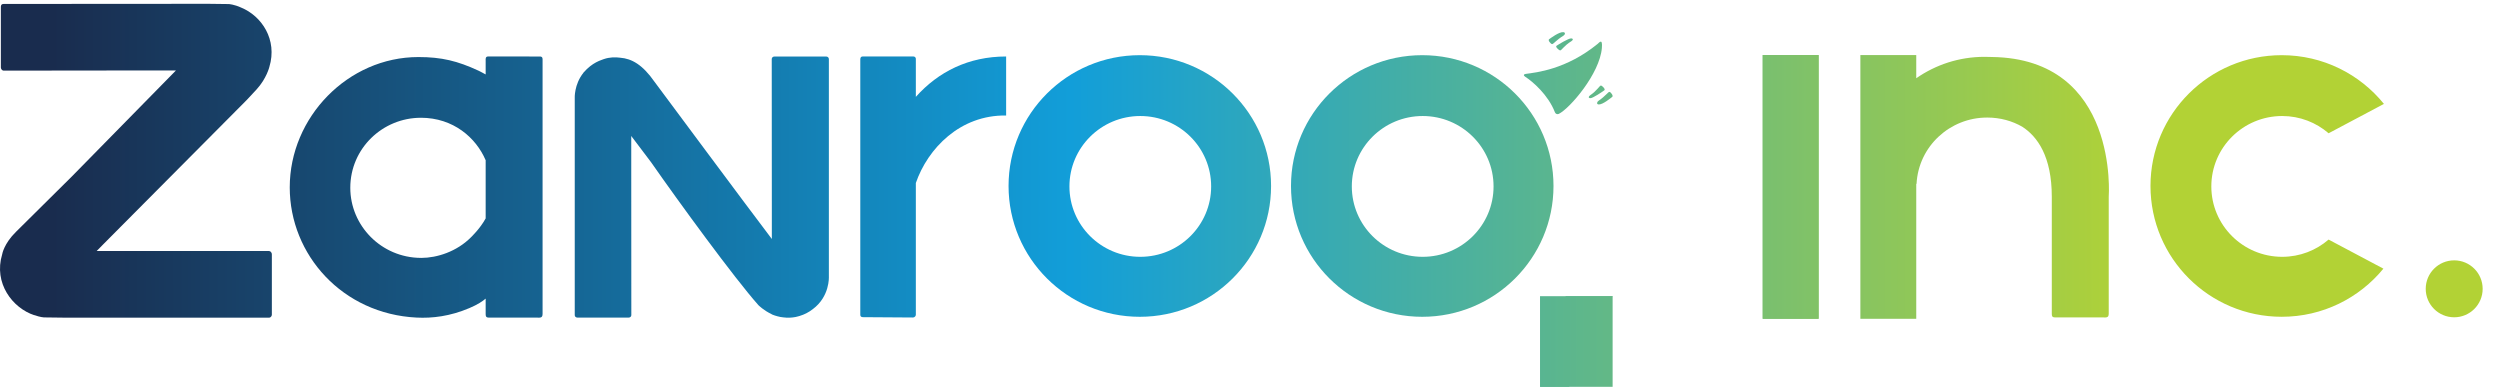
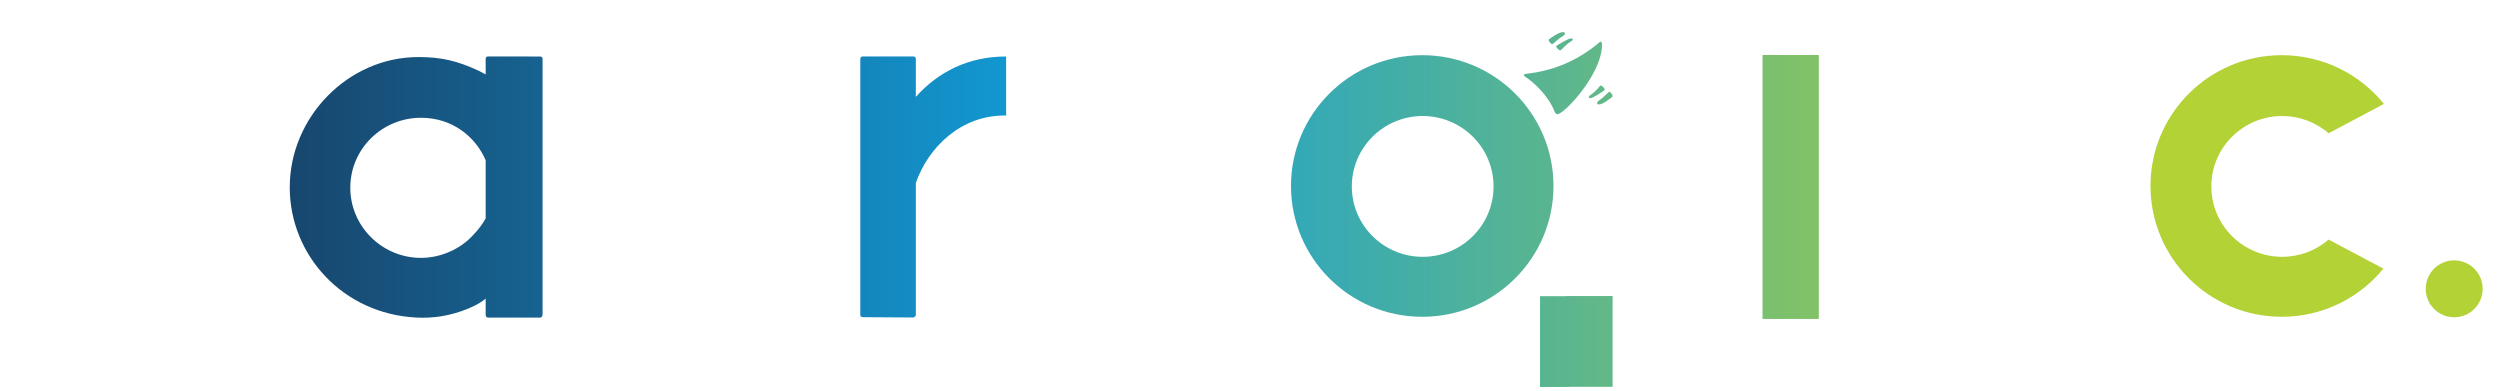
<svg xmlns="http://www.w3.org/2000/svg" width="128" height="20" viewBox="0 0 128 20" fill="none">
  <path d="M21.546 13.204C19.518 13.192 17.935 11.551 17.935 9.616C17.935 7.589 19.599 6.03 21.546 6.03V6.029C23.217 6.029 24.373 7.058 24.861 8.195L24.866 8.18V8.855V9.278V10.395V11.182C24.585 11.705 24.105 12.158 24.105 12.158C23.386 12.878 22.381 13.205 21.565 13.205C21.559 13.204 21.552 13.204 21.546 13.204ZM24.866 3.118V3.387V3.575V3.811C24.65 3.691 24.498 3.618 24.498 3.618C23.423 3.12 22.611 2.921 21.423 2.921C17.816 2.921 14.835 5.999 14.835 9.592C14.835 13.059 17.544 16.072 21.328 16.26C22.137 16.301 23.041 16.195 24.035 15.773C24.462 15.592 24.715 15.421 24.866 15.288V16.085C24.866 16.292 24.966 16.26 25.21 16.26H27.433C27.629 16.26 27.78 16.309 27.78 16.072V3.055C27.78 2.986 27.78 2.889 27.631 2.893L24.986 2.892C24.841 2.892 24.866 3.046 24.866 3.118Z" fill="url(#paint0_linear_345_21379)" />
-   <path d="M39.643 2.895C39.571 2.895 39.513 2.953 39.513 3.023L39.518 10.644V12.236C38.333 10.68 33.519 4.198 33.519 4.198C32.899 3.307 32.344 3.002 31.754 2.955C31.51 2.922 31.216 2.922 30.915 3.026C30.881 3.035 30.853 3.048 30.82 3.061C30.614 3.131 30.413 3.236 30.215 3.391C30.191 3.41 30.17 3.429 30.148 3.449C30.113 3.477 30.08 3.505 30.047 3.537C30.014 3.568 29.987 3.6 29.957 3.631C29.928 3.662 29.901 3.688 29.872 3.719L29.874 3.723C29.388 4.329 29.427 5.025 29.427 5.025C29.423 5.081 29.427 5.754 29.427 5.812V16.137C29.427 16.204 29.485 16.26 29.557 16.26H32.193C32.265 16.26 32.324 16.204 32.324 16.135L32.32 8.541V6.963L33.338 8.31C34.739 10.32 37.595 14.234 38.829 15.622C38.829 15.622 39.1 15.898 39.513 16.087V16.096C39.513 16.096 39.574 16.122 39.67 16.154C39.699 16.165 39.731 16.173 39.762 16.181C39.771 16.184 39.779 16.186 39.787 16.189C39.89 16.22 40 16.239 40.113 16.251C40.148 16.255 40.181 16.257 40.217 16.259C40.233 16.26 40.244 16.265 40.258 16.265C40.269 16.265 40.279 16.265 40.289 16.265C40.48 16.271 40.686 16.254 40.899 16.189C40.908 16.185 40.917 16.183 40.928 16.18C40.93 16.179 40.934 16.179 40.937 16.179C40.942 16.177 40.947 16.174 40.951 16.173C41.177 16.106 41.399 15.996 41.614 15.829C42.493 15.178 42.438 14.172 42.438 14.172C42.443 14.116 42.438 13.439 42.438 13.382V3.022C42.438 2.953 42.378 2.895 42.308 2.895H39.643Z" fill="url(#paint1_linear_345_21379)" />
-   <path d="M0.193 0.202C0.044 0.202 0.044 0.307 0.044 0.365V3.457C0.044 3.515 0.092 3.616 0.193 3.616L7.586 3.607H9.009L3.664 9.05L0.824 11.864C0.193 12.48 0.111 13.023 0.111 13.023C-0.337 14.501 0.645 15.775 1.758 16.139L1.763 16.134C2.048 16.24 2.247 16.251 2.247 16.251L3.288 16.264H13.778C13.866 16.264 13.919 16.172 13.919 16.115V13.035C13.919 12.903 13.829 12.852 13.768 12.852H6.374H4.949L5.325 12.47L12.546 5.207C12.546 5.207 12.629 5.134 13.138 4.577C13.648 4.02 13.791 3.428 13.791 3.428C14.216 2.024 13.392 0.819 12.353 0.391C11.989 0.223 11.715 0.208 11.715 0.208L10.672 0.195L0.193 0.202Z" fill="url(#paint2_linear_345_21379)" />
-   <path d="M54.755 9.545C54.755 7.555 56.38 5.94 58.382 5.94C60.387 5.94 62.011 7.555 62.011 9.545C62.011 11.535 60.387 13.149 58.382 13.149C56.38 13.149 54.755 11.535 54.755 9.545ZM51.638 9.522C51.638 13.22 54.647 16.22 58.358 16.22C62.07 16.22 65.079 13.22 65.079 9.522C65.079 5.823 62.069 2.825 58.358 2.825C54.647 2.825 51.638 5.823 51.638 9.522Z" fill="url(#paint3_linear_345_21379)" />
  <path d="M69.213 9.545C69.213 7.555 70.837 5.94 72.842 5.94C74.845 5.94 76.47 7.555 76.47 9.545C76.47 11.535 74.845 13.149 72.842 13.149C70.837 13.149 69.213 11.535 69.213 9.545ZM66.099 9.522C66.099 13.22 69.107 16.22 72.819 16.22C76.529 16.22 79.539 13.22 79.539 9.522C79.539 5.823 76.53 2.825 72.819 2.825C69.107 2.825 66.099 5.823 66.099 9.522Z" fill="url(#paint4_linear_345_21379)" />
  <path d="M46.891 4.959V3.017C46.891 2.916 46.808 2.892 46.766 2.892H44.171C44.047 2.892 44.047 3.01 44.047 3.053V16.115C44.047 16.239 44.157 16.239 44.198 16.239L46.697 16.256H46.731C46.856 16.256 46.891 16.158 46.891 16.115V9.369C47.499 7.606 49.155 5.877 51.514 5.914V2.892C49.587 2.892 48.042 3.673 46.891 4.959Z" fill="url(#paint5_linear_345_21379)" />
  <path d="M93.112 2.818H90.251V16.321H93.112V2.818Z" fill="url(#paint6_linear_345_21379)" />
  <path d="M93.112 2.818H90.251V16.321H93.112V2.818Z" fill="url(#paint7_linear_345_21379)" />
  <path d="M80.165 15.164L78.849 19.804H80.338L82.566 15.164H80.165Z" fill="url(#paint8_linear_345_21379)" />
  <path d="M82.566 15.165H78.849V19.805H82.566V15.165Z" fill="url(#paint9_linear_345_21379)" />
  <path d="M78.091 3.93C78.47 4.17 79.272 4.863 79.611 5.747C79.642 5.83 79.734 5.87 79.813 5.83C80.377 5.546 81.904 3.782 82.016 2.457C82.061 1.935 81.878 2.183 81.798 2.248C80.182 3.562 78.661 3.708 78.123 3.783C78.004 3.798 77.989 3.866 78.091 3.93Z" fill="url(#paint10_linear_345_21379)" />
  <path d="M79.693 2.345C79.771 2.289 80.315 1.955 80.445 1.966C80.576 1.976 80.532 2.062 80.455 2.109C80.077 2.34 79.946 2.593 79.878 2.581C79.811 2.571 79.62 2.397 79.693 2.345Z" fill="url(#paint11_linear_345_21379)" />
  <path d="M79.313 2.01C79.391 1.954 79.825 1.627 80.04 1.646C80.169 1.658 80.13 1.777 80.054 1.823C79.677 2.053 79.531 2.268 79.464 2.258C79.396 2.248 79.24 2.062 79.313 2.01Z" fill="url(#paint12_linear_345_21379)" />
  <path d="M82.144 4.622C82.068 4.682 81.547 5.036 81.423 5.027C81.3 5.018 81.341 4.928 81.416 4.879C81.778 4.634 81.906 4.368 81.97 4.379C82.034 4.389 82.213 4.567 82.144 4.622Z" fill="url(#paint13_linear_345_21379)" />
  <path d="M82.548 4.959C82.473 5.019 82.055 5.365 81.851 5.348C81.728 5.338 81.766 5.214 81.84 5.165C82.203 4.919 82.343 4.693 82.407 4.704C82.471 4.714 82.617 4.904 82.548 4.959Z" fill="url(#paint14_linear_345_21379)" />
  <path d="M116.849 13.149C114.845 13.149 113.22 11.535 113.22 9.545C113.22 7.555 114.844 5.94 116.849 5.94C117.757 5.94 118.588 6.274 119.225 6.823L122.057 5.32C120.825 3.799 118.94 2.825 116.825 2.825C113.114 2.825 110.105 5.823 110.105 9.521C110.105 13.22 113.114 16.219 116.825 16.219C118.925 16.219 120.798 15.258 122.03 13.755L119.224 12.266C118.588 12.816 117.757 13.149 116.849 13.149Z" fill="url(#paint15_linear_345_21379)" />
  <path d="M125.655 16.245C126.459 16.245 127.112 15.593 127.112 14.788C127.112 13.983 126.459 13.33 125.655 13.33C124.85 13.33 124.197 13.983 124.197 14.788C124.197 15.593 124.85 16.245 125.655 16.245Z" fill="url(#paint16_linear_345_21379)" />
  <path d="M105.051 3.067V3.004C105.048 3.039 105.051 3.075 105.051 3.101V3.067Z" fill="url(#paint17_linear_345_21379)" />
-   <path d="M101.981 2.918C101.861 2.913 101.737 2.91 101.609 2.91C100.3 2.91 99.105 3.317 98.112 4.006V2.818H95.251V16.321H98.112V9.415H98.127C98.227 7.482 99.847 6.019 101.732 6.019V6.018C102.428 6.018 103.032 6.198 103.537 6.487C104.316 6.988 105.052 8.008 105.052 10.077V10.383V11.171V15.278V16.074C105.052 16.281 105.153 16.25 105.397 16.25H107.619C107.815 16.25 107.967 16.298 107.967 16.061V10.077C107.966 10.074 108.509 3.004 101.981 2.918Z" fill="url(#paint18_linear_345_21379)" />
  <defs>
    <linearGradient id="paint0_linear_345_21379" x1="0.175" y1="9.58" x2="109.688" y2="9.58" gradientUnits="userSpaceOnUse">
      <stop offset="0.023" stop-color="#192C4E" />
      <stop offset="0.499" stop-color="#129ED9" />
      <stop offset="1" stop-color="#B2D235" />
    </linearGradient>
    <linearGradient id="paint1_linear_345_21379" x1="0.175" y1="9.58" x2="109.688" y2="9.58" gradientUnits="userSpaceOnUse">
      <stop offset="0.023" stop-color="#192C4E" />
      <stop offset="0.499" stop-color="#129ED9" />
      <stop offset="1" stop-color="#B2D235" />
    </linearGradient>
    <linearGradient id="paint2_linear_345_21379" x1="0.175" y1="8.23" x2="109.688" y2="8.23" gradientUnits="userSpaceOnUse">
      <stop offset="0.023" stop-color="#192C4E" />
      <stop offset="0.499" stop-color="#129ED9" />
      <stop offset="1" stop-color="#B2D235" />
    </linearGradient>
    <linearGradient id="paint3_linear_345_21379" x1="0.175" y1="9.522" x2="109.688" y2="9.522" gradientUnits="userSpaceOnUse">
      <stop offset="0.023" stop-color="#192C4E" />
      <stop offset="0.499" stop-color="#129ED9" />
      <stop offset="1" stop-color="#B2D235" />
    </linearGradient>
    <linearGradient id="paint4_linear_345_21379" x1="0.176" y1="9.522" x2="109.688" y2="9.522" gradientUnits="userSpaceOnUse">
      <stop offset="0.023" stop-color="#192C4E" />
      <stop offset="0.499" stop-color="#129ED9" />
      <stop offset="1" stop-color="#B2D235" />
    </linearGradient>
    <linearGradient id="paint5_linear_345_21379" x1="0.175" y1="9.574" x2="109.688" y2="9.574" gradientUnits="userSpaceOnUse">
      <stop offset="0.023" stop-color="#192C4E" />
      <stop offset="0.499" stop-color="#129ED9" />
      <stop offset="1" stop-color="#B2D235" />
    </linearGradient>
    <linearGradient id="paint6_linear_345_21379" x1="0.179" y1="9.57" x2="109.687" y2="9.57" gradientUnits="userSpaceOnUse">
      <stop offset="0.023" stop-color="#192C4E" />
      <stop offset="0.499" stop-color="#129ED9" />
      <stop offset="1" stop-color="#B2D235" />
    </linearGradient>
    <linearGradient id="paint7_linear_345_21379" x1="0.179" y1="9.57" x2="109.687" y2="9.57" gradientUnits="userSpaceOnUse">
      <stop offset="0.023" stop-color="#192C4E" />
      <stop offset="0.499" stop-color="#129ED9" />
      <stop offset="1" stop-color="#B2D235" />
    </linearGradient>
    <linearGradient id="paint8_linear_345_21379" x1="0.178" y1="17.484" x2="109.687" y2="17.484" gradientUnits="userSpaceOnUse">
      <stop offset="0.023" stop-color="#192C4E" />
      <stop offset="0.499" stop-color="#129ED9" />
      <stop offset="1" stop-color="#B2D235" />
    </linearGradient>
    <linearGradient id="paint9_linear_345_21379" x1="0.178" y1="17.485" x2="109.687" y2="17.485" gradientUnits="userSpaceOnUse">
      <stop offset="0.023" stop-color="#192C4E" />
      <stop offset="0.499" stop-color="#129ED9" />
      <stop offset="1" stop-color="#B2D235" />
    </linearGradient>
    <linearGradient id="paint10_linear_345_21379" x1="0.176" y1="3.988" x2="109.688" y2="3.988" gradientUnits="userSpaceOnUse">
      <stop offset="0.023" stop-color="#192C4E" />
      <stop offset="0.499" stop-color="#129ED9" />
      <stop offset="1" stop-color="#B2D235" />
    </linearGradient>
    <linearGradient id="paint11_linear_345_21379" x1="0.183" y1="2.274" x2="109.685" y2="2.274" gradientUnits="userSpaceOnUse">
      <stop offset="0.023" stop-color="#192C4E" />
      <stop offset="0.499" stop-color="#129ED9" />
      <stop offset="1" stop-color="#B2D235" />
    </linearGradient>
    <linearGradient id="paint12_linear_345_21379" x1="0.183" y1="1.952" x2="109.685" y2="1.952" gradientUnits="userSpaceOnUse">
      <stop offset="0.023" stop-color="#192C4E" />
      <stop offset="0.499" stop-color="#129ED9" />
      <stop offset="1" stop-color="#B2D235" />
    </linearGradient>
    <linearGradient id="paint13_linear_345_21379" x1="0.181" y1="4.703" x2="109.686" y2="4.703" gradientUnits="userSpaceOnUse">
      <stop offset="0.023" stop-color="#192C4E" />
      <stop offset="0.499" stop-color="#129ED9" />
      <stop offset="1" stop-color="#B2D235" />
    </linearGradient>
    <linearGradient id="paint14_linear_345_21379" x1="0.179" y1="5.026" x2="109.687" y2="5.026" gradientUnits="userSpaceOnUse">
      <stop offset="0.023" stop-color="#192C4E" />
      <stop offset="0.499" stop-color="#129ED9" />
      <stop offset="1" stop-color="#B2D235" />
    </linearGradient>
    <linearGradient id="paint15_linear_345_21379" x1="0.177" y1="9.522" x2="109.688" y2="9.522" gradientUnits="userSpaceOnUse">
      <stop offset="0.023" stop-color="#192C4E" />
      <stop offset="0.499" stop-color="#129ED9" />
      <stop offset="1" stop-color="#B2D235" />
    </linearGradient>
    <linearGradient id="paint16_linear_345_21379" x1="0.181" y1="14.788" x2="109.689" y2="14.788" gradientUnits="userSpaceOnUse">
      <stop offset="0.023" stop-color="#192C4E" />
      <stop offset="0.499" stop-color="#129ED9" />
      <stop offset="1" stop-color="#B2D235" />
    </linearGradient>
    <linearGradient id="paint17_linear_345_21379" x1="98.829" y1="3.053" x2="111.27" y2="3.053" gradientUnits="userSpaceOnUse">
      <stop offset="0.023" stop-color="#192C4E" />
      <stop offset="0.499" stop-color="#129ED9" />
      <stop offset="1" stop-color="#B2D235" />
    </linearGradient>
    <linearGradient id="paint18_linear_345_21379" x1="0.176" y1="9.57" x2="109.688" y2="9.57" gradientUnits="userSpaceOnUse">
      <stop offset="0.023" stop-color="#192C4E" />
      <stop offset="0.499" stop-color="#129ED9" />
      <stop offset="1" stop-color="#B2D235" />
    </linearGradient>
  </defs>
</svg>